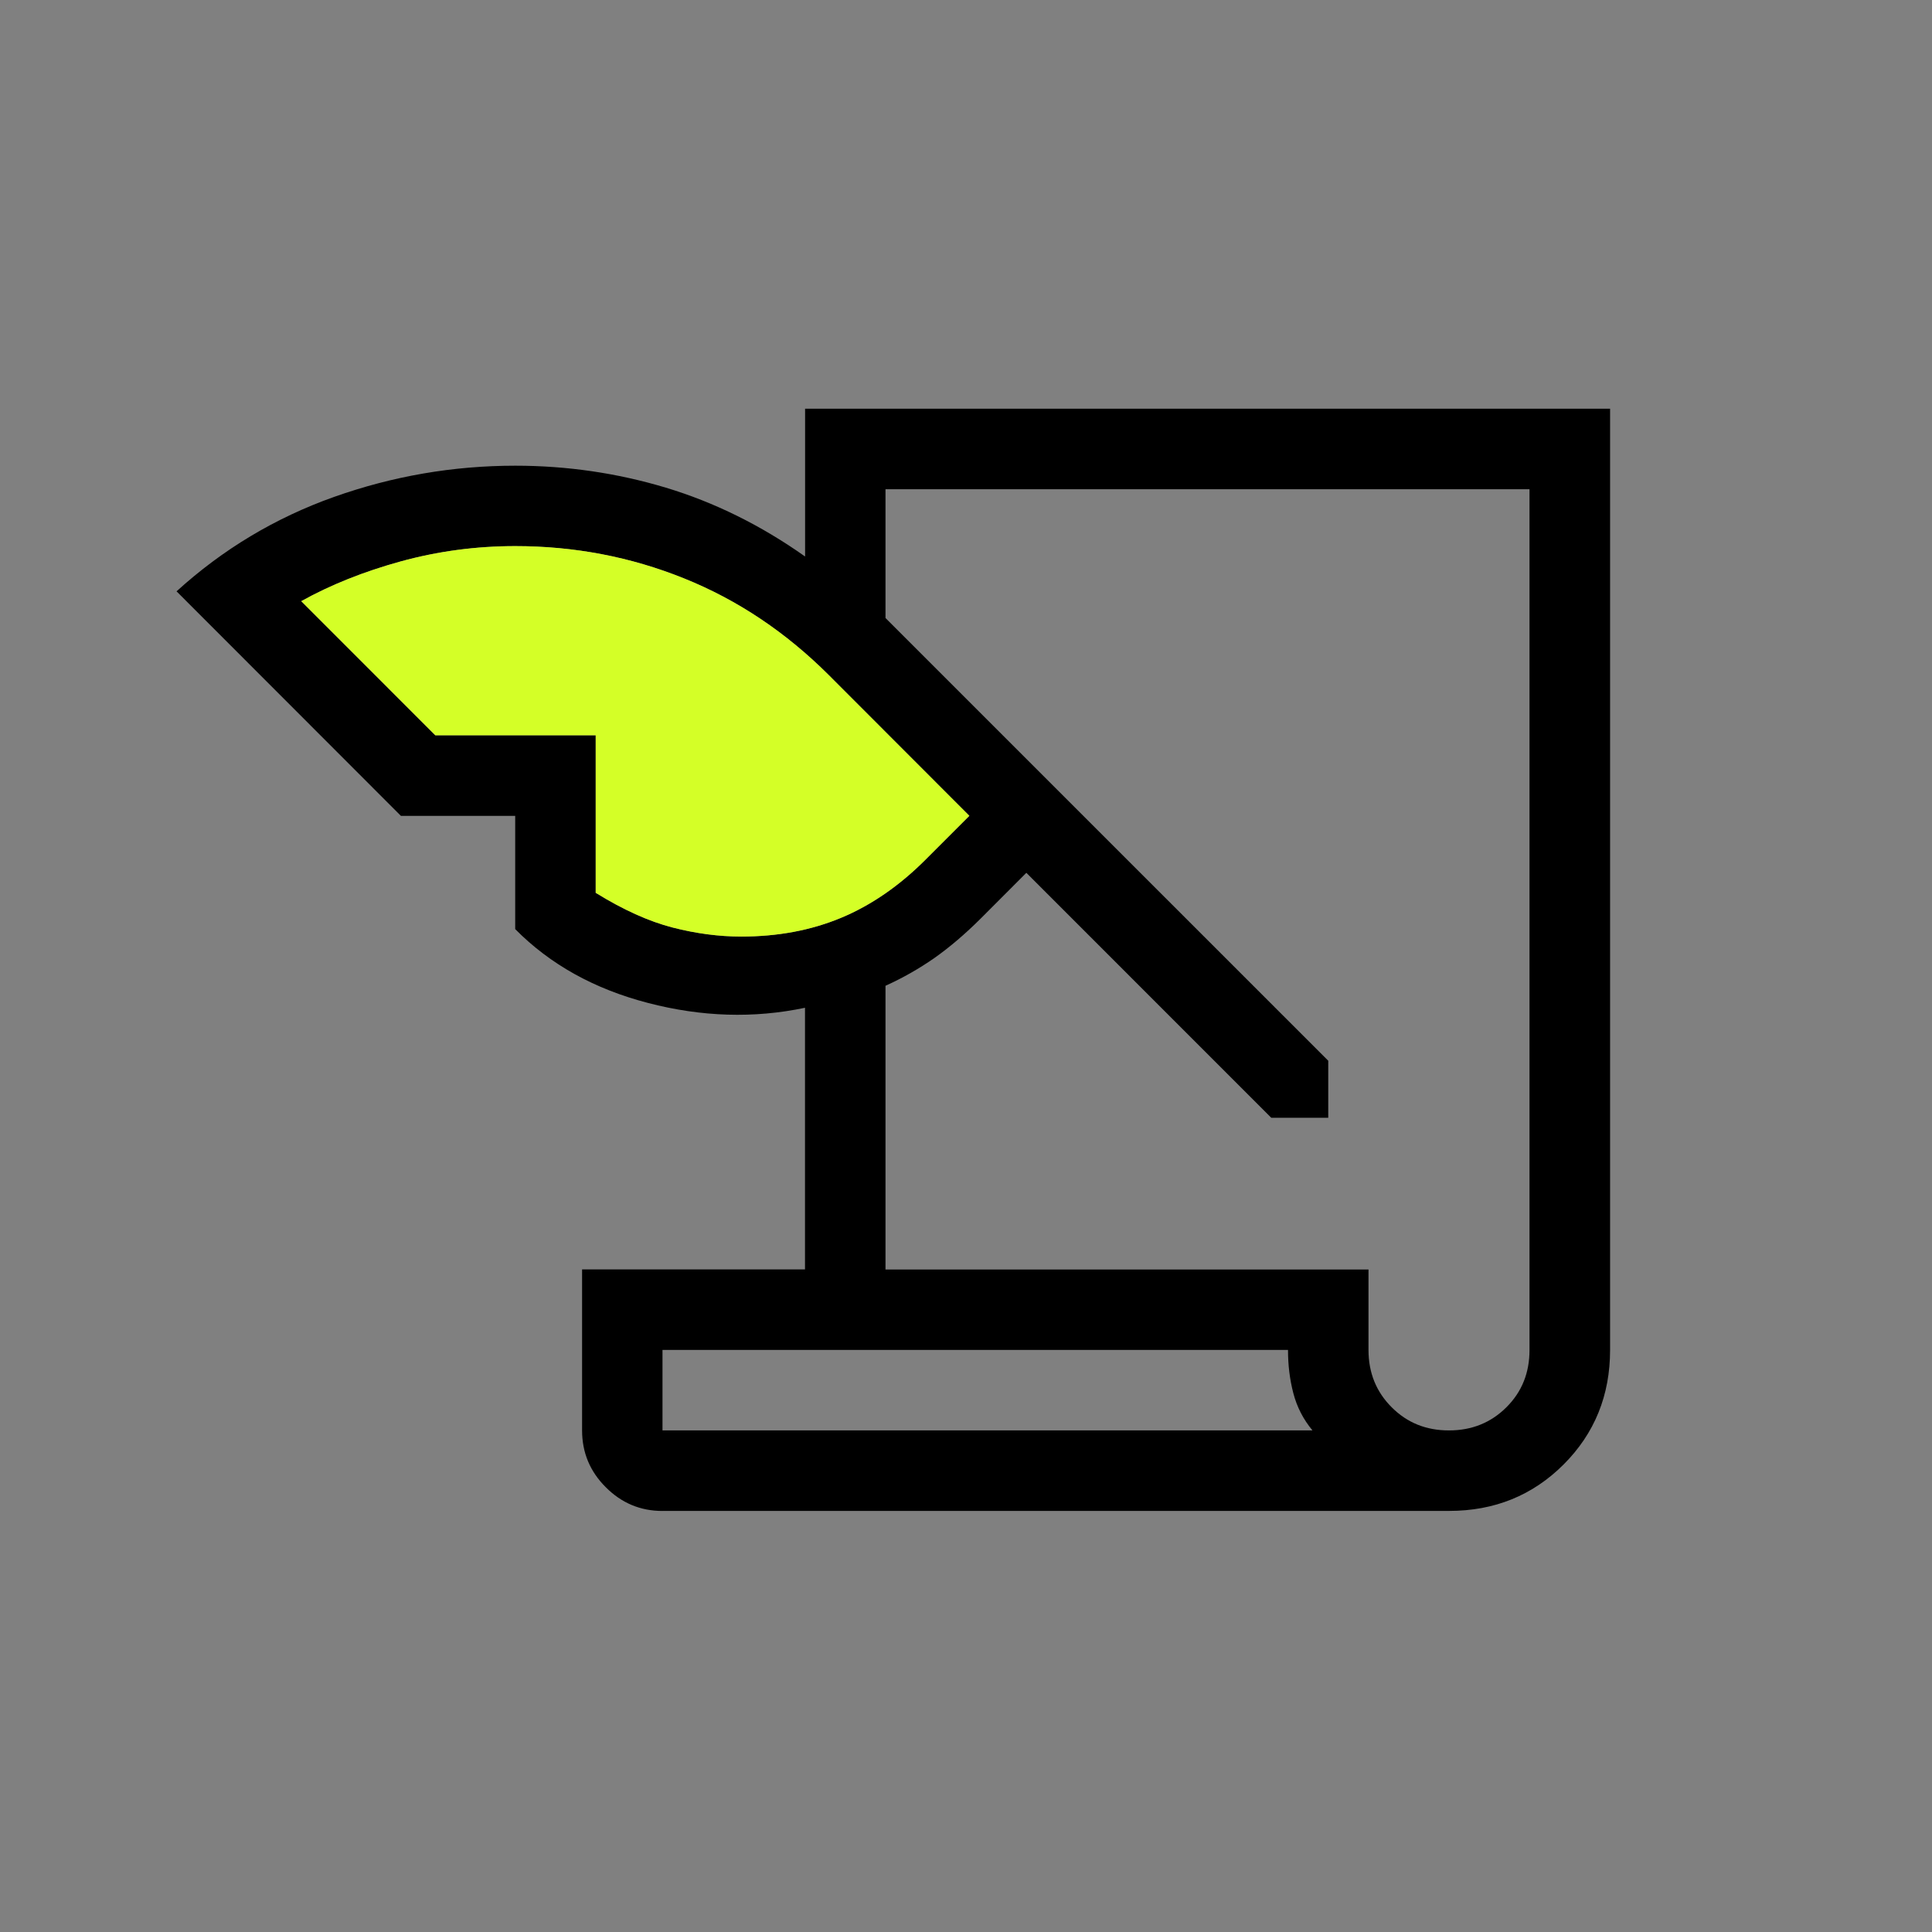
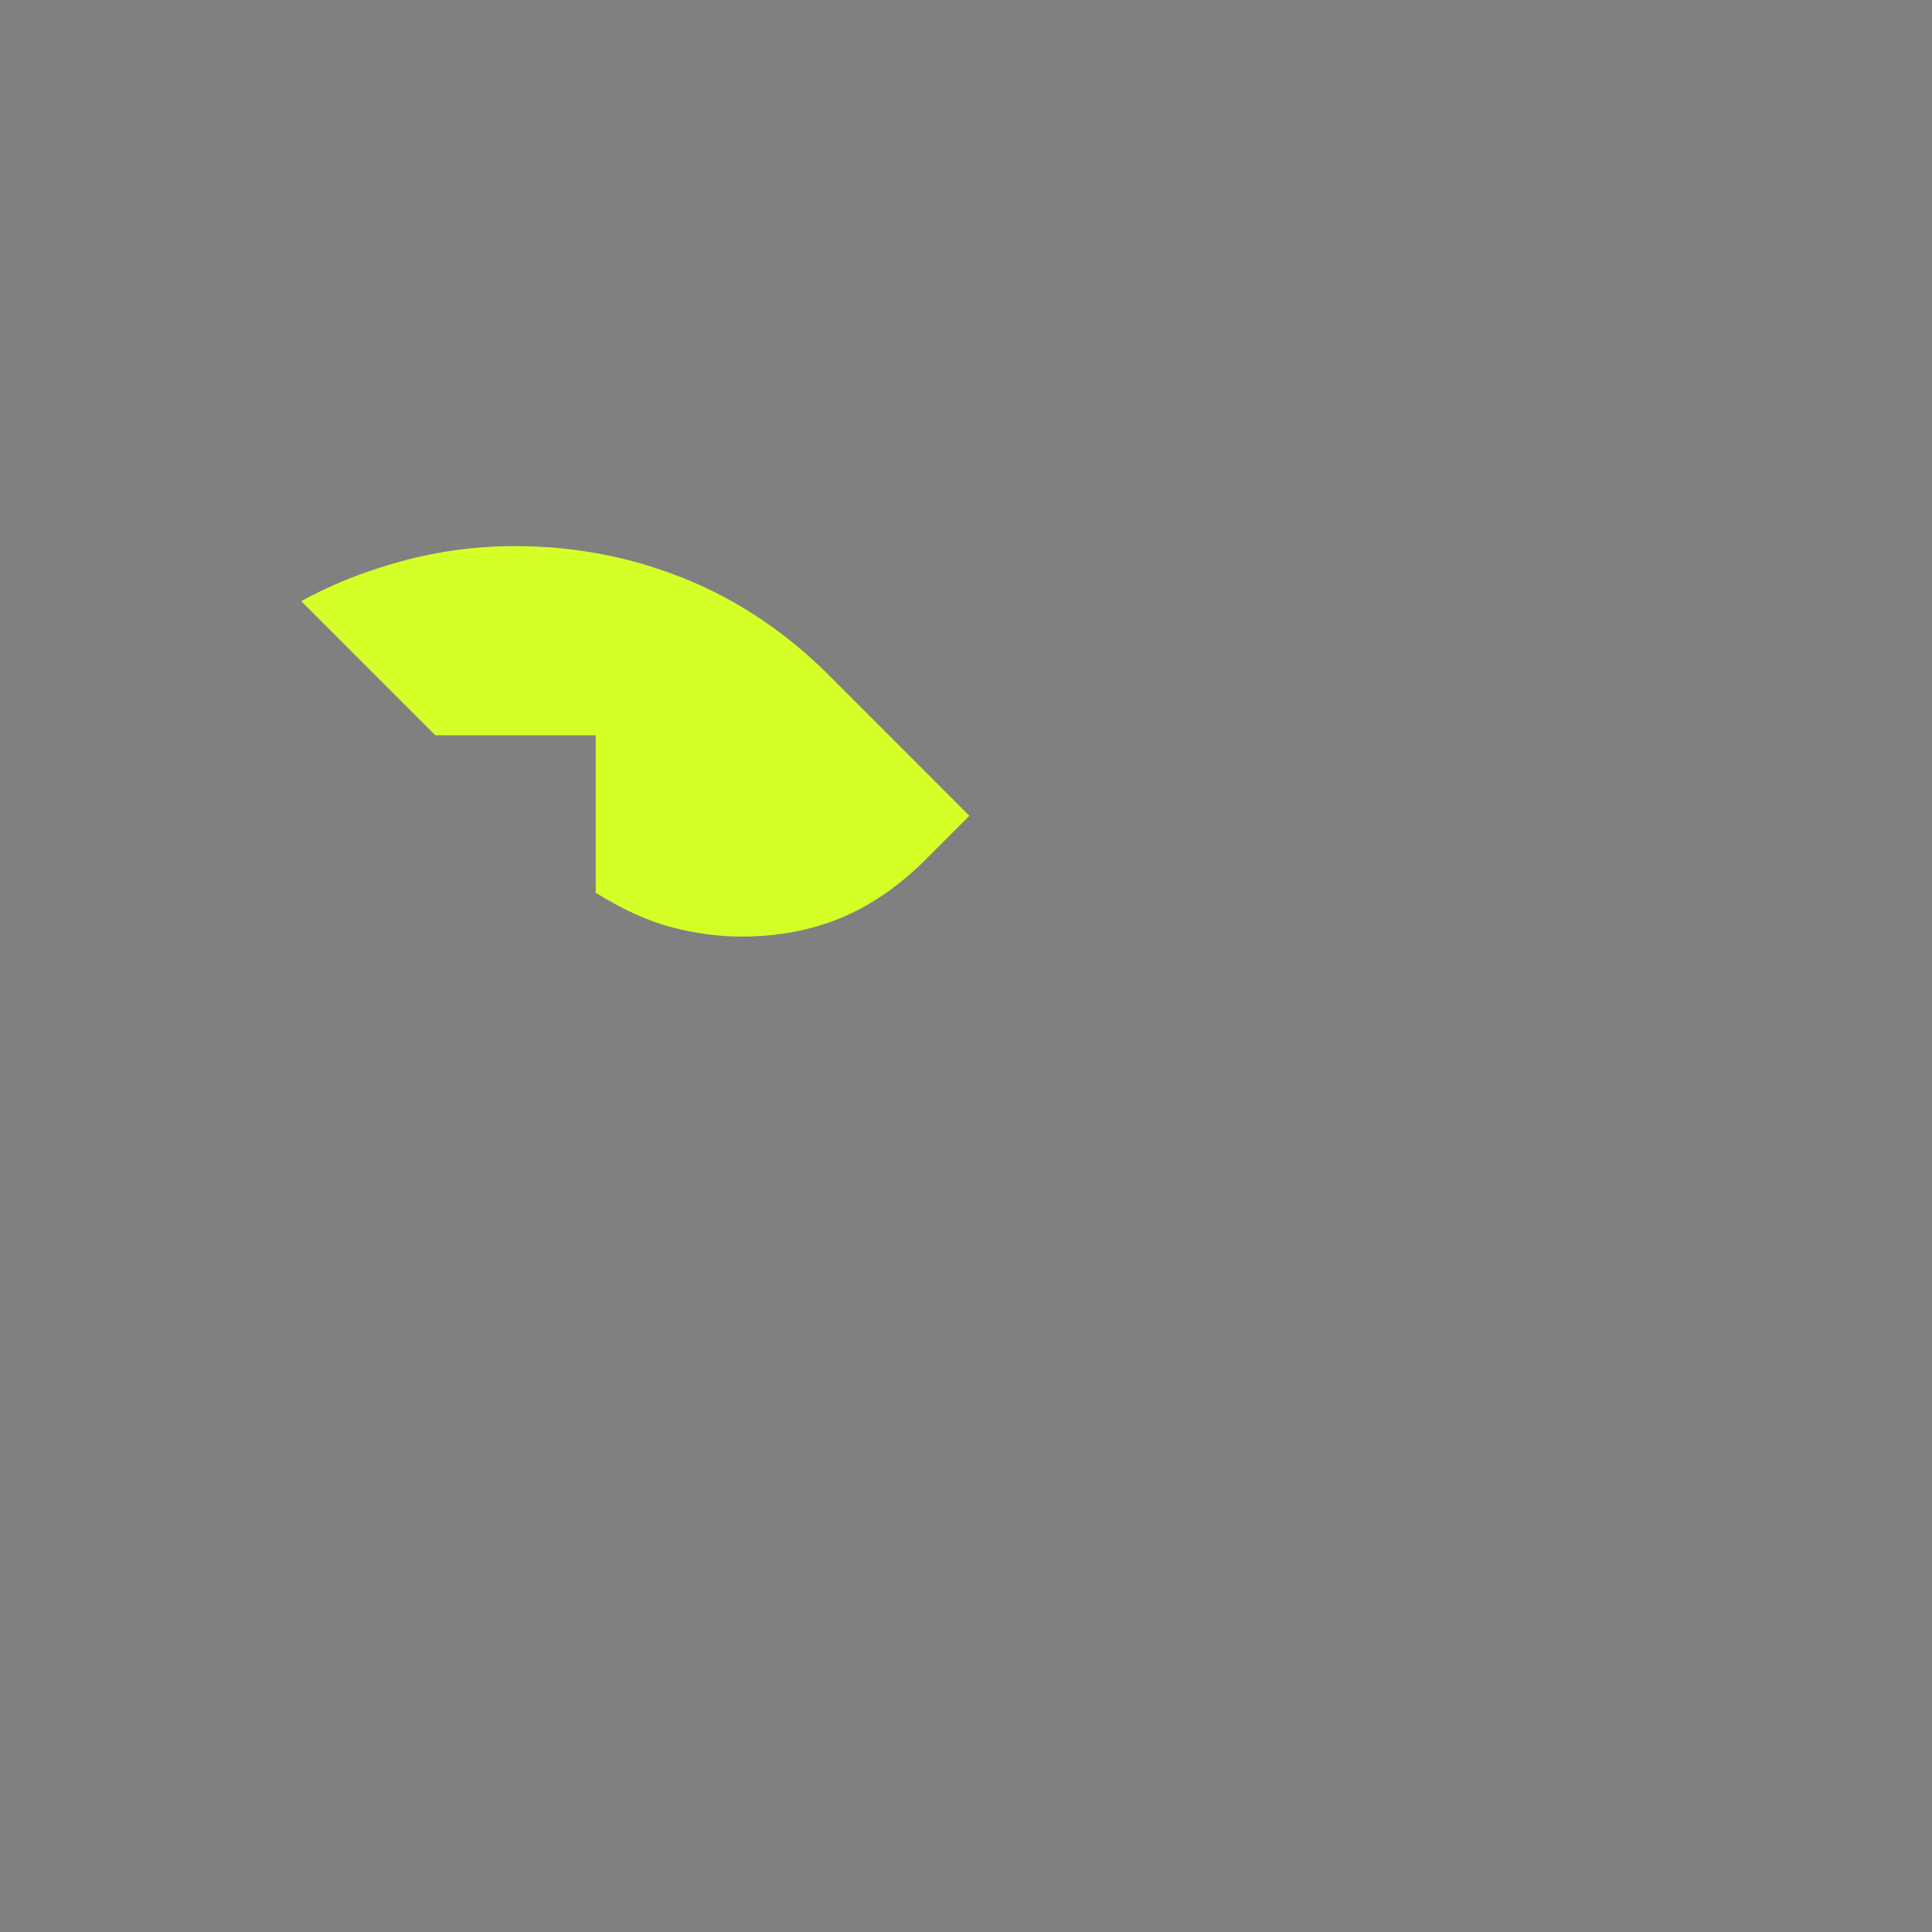
<svg xmlns="http://www.w3.org/2000/svg" width="42" height="42" viewBox="0 0 42 42" fill="none">
  <rect x="0" y="0" width="42" height="42" fill="#808080" stroke="none" />
-   <path d="M14.402 32.847C13.922 32.847 13.511 32.675 13.169 32.331C12.826 31.989 12.654 31.578 12.654 31.096V27.596H17.5V21.908C16.389 22.142 15.251 22.107 14.086 21.803C12.92 21.5 11.958 20.965 11.2 20.198V17.736H8.715L3.838 12.855C4.843 11.941 5.984 11.257 7.261 10.803C8.537 10.35 9.851 10.124 11.202 10.124C12.323 10.124 13.414 10.283 14.474 10.601C15.532 10.92 16.542 11.419 17.502 12.098V8.885H35.002V29.346C35.002 30.333 34.665 31.163 33.992 31.836C33.319 32.509 32.489 32.846 31.502 32.846H14.402V32.847ZM19.25 27.598H29.75V29.348C29.75 29.842 29.918 30.258 30.254 30.593C30.59 30.93 31.005 31.097 31.5 31.096C31.996 31.096 32.412 30.928 32.748 30.593C33.084 30.259 33.251 29.843 33.25 29.346V10.635H19.25V13.435L28.875 23.06V24.299H27.636L22.312 18.974L21.324 19.964C20.982 20.305 20.647 20.59 20.319 20.822C19.99 21.052 19.634 21.256 19.25 21.43V27.596V27.598ZM9.464 15.985H12.95V19.409C13.547 19.778 14.103 20.029 14.616 20.162C15.129 20.294 15.629 20.36 16.114 20.36C16.91 20.36 17.634 20.224 18.286 19.952C18.938 19.68 19.549 19.259 20.118 18.69L21.073 17.735L18.018 14.677C17.082 13.743 16.034 13.042 14.871 12.574C13.71 12.106 12.486 11.872 11.2 11.872C10.348 11.872 9.519 11.983 8.713 12.204C7.908 12.426 7.187 12.714 6.549 13.069L9.464 15.985ZM28 29.346H14.402V31.096H28.532C28.332 30.855 28.194 30.586 28.116 30.287C28.038 29.989 28 29.675 28 29.348V29.346Z" fill="black" />
  <path d="M9.464 15.985H12.95V19.409C13.547 19.778 14.103 20.029 14.616 20.162C15.129 20.294 15.629 20.36 16.114 20.36C16.91 20.36 17.634 20.224 18.286 19.952C18.938 19.68 19.549 19.259 20.118 18.69L21.073 17.735L18.018 14.677C17.082 13.743 16.034 13.042 14.871 12.574C13.71 12.106 12.486 11.872 11.2 11.872C10.348 11.872 9.519 11.983 8.713 12.204C7.908 12.426 7.187 12.714 6.549 13.069L9.464 15.985Z" fill="#D4FF27" />
</svg>